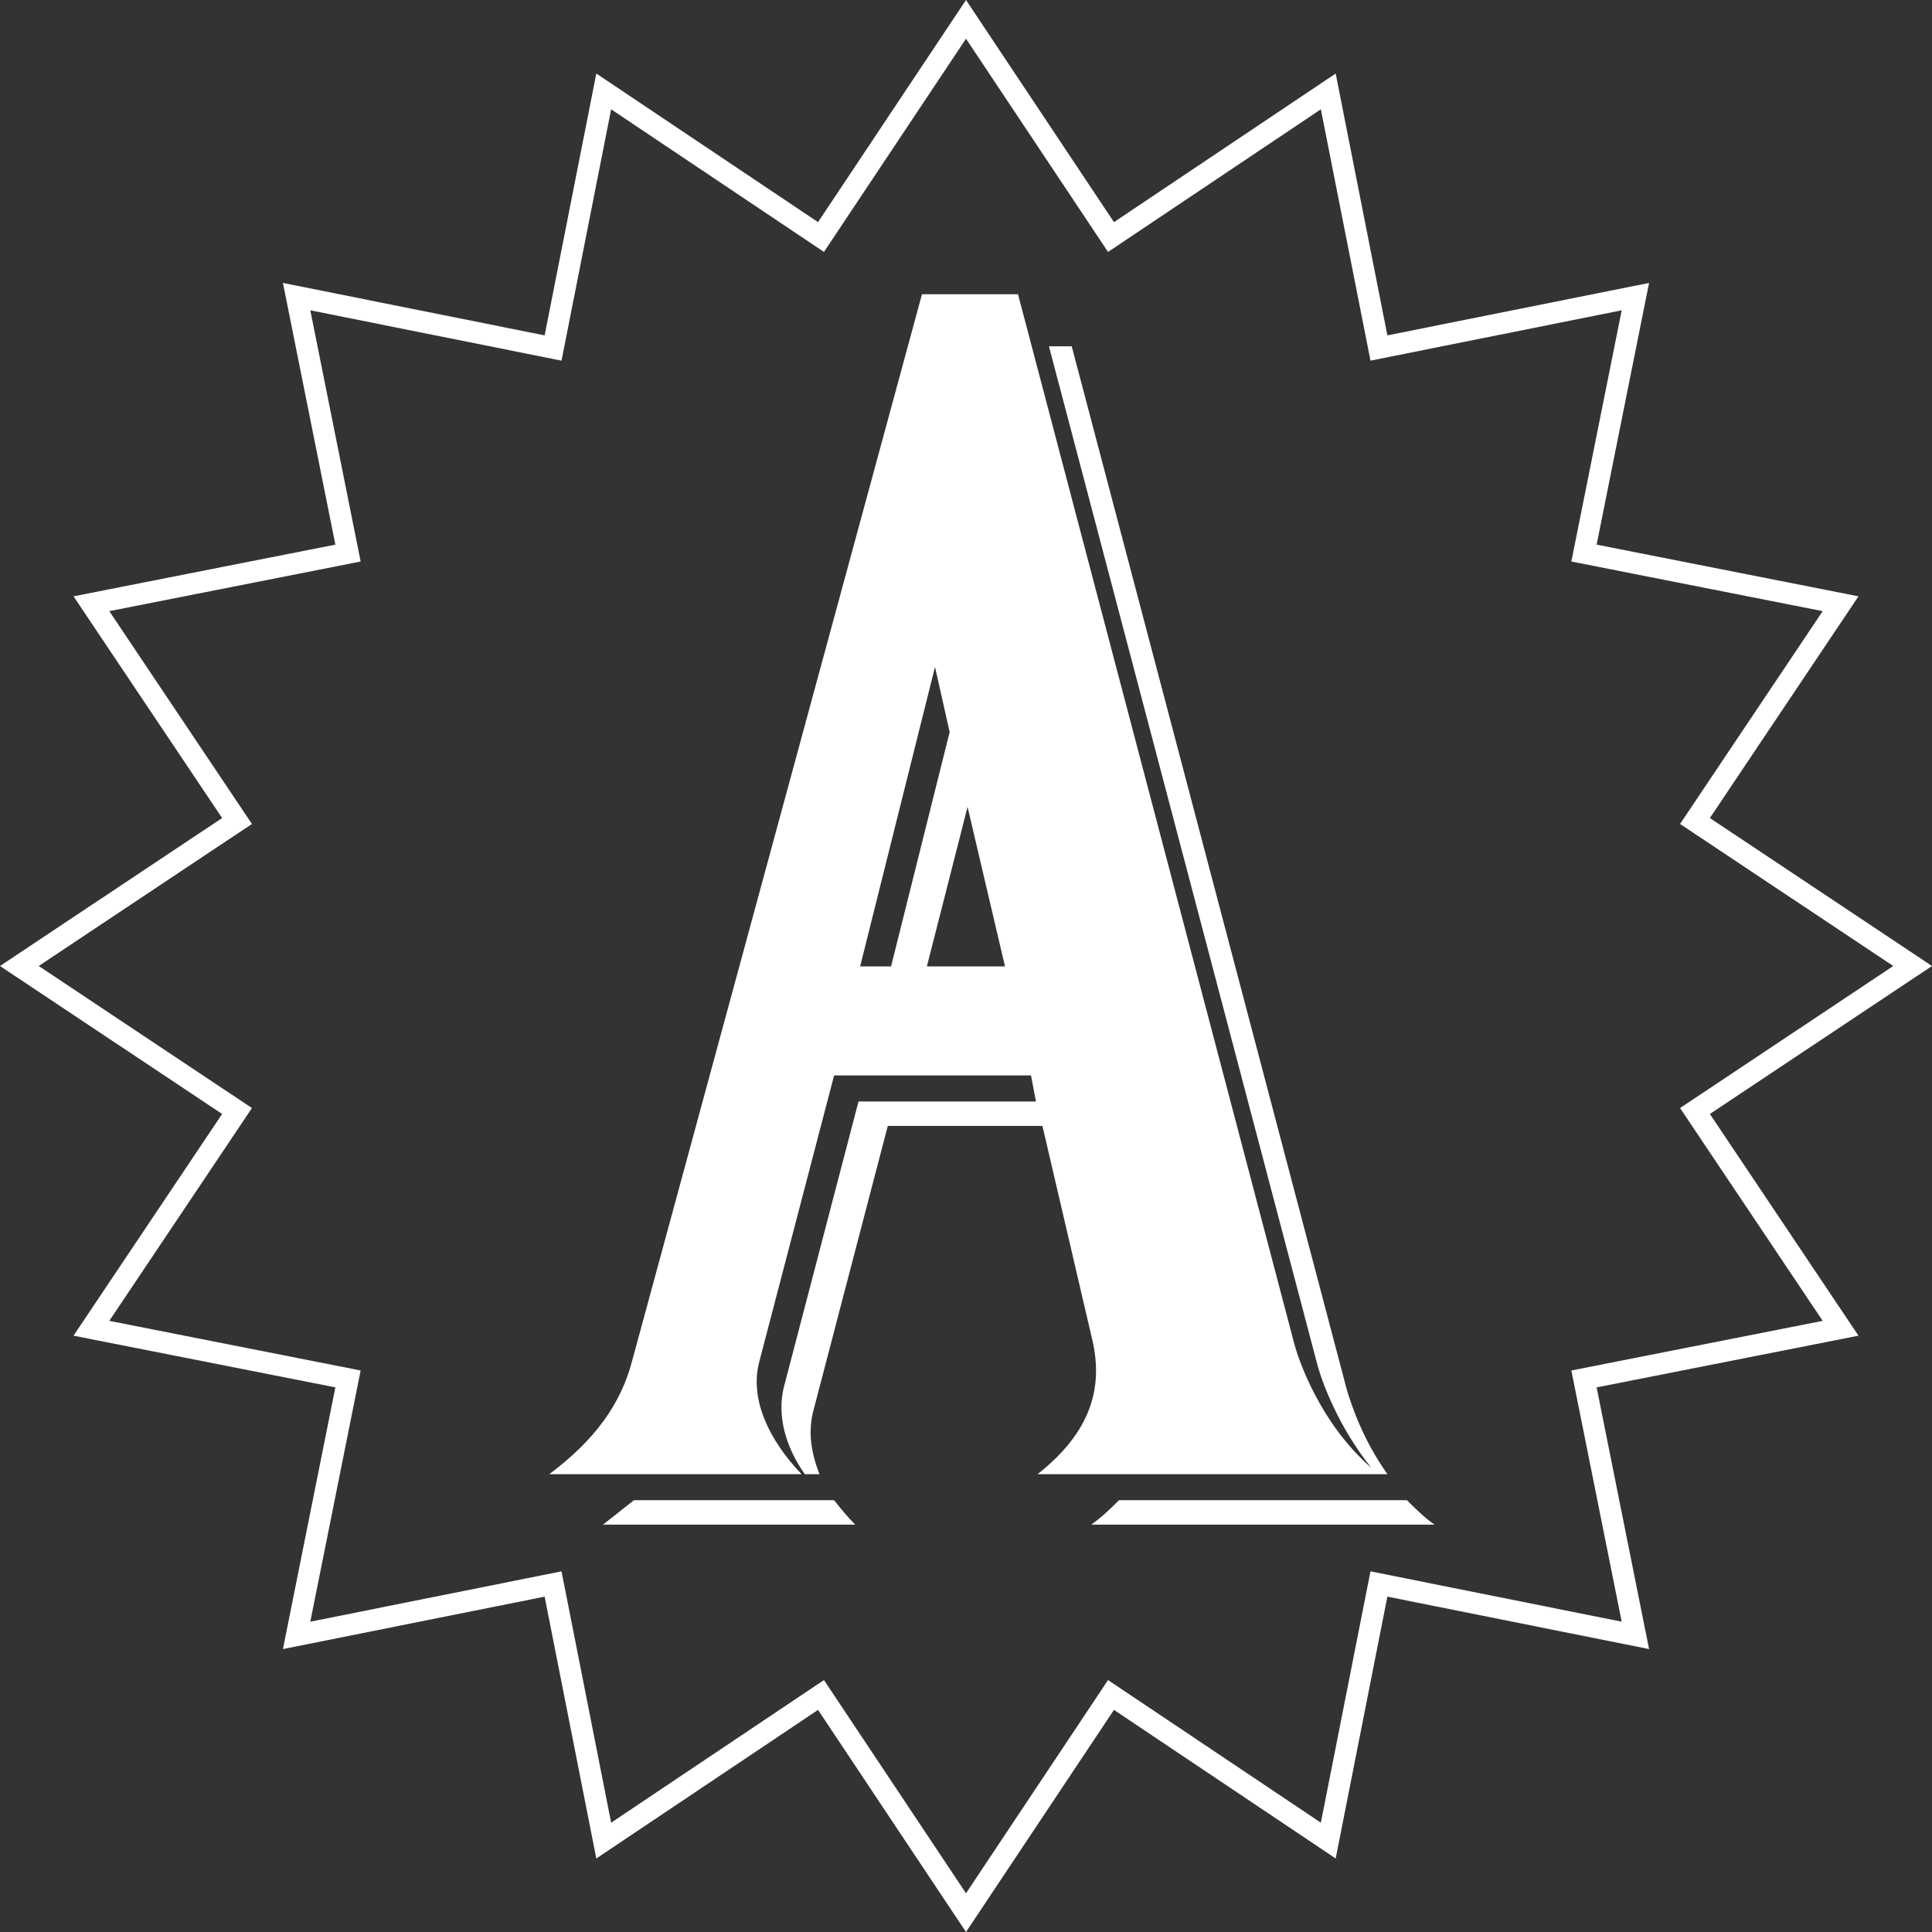
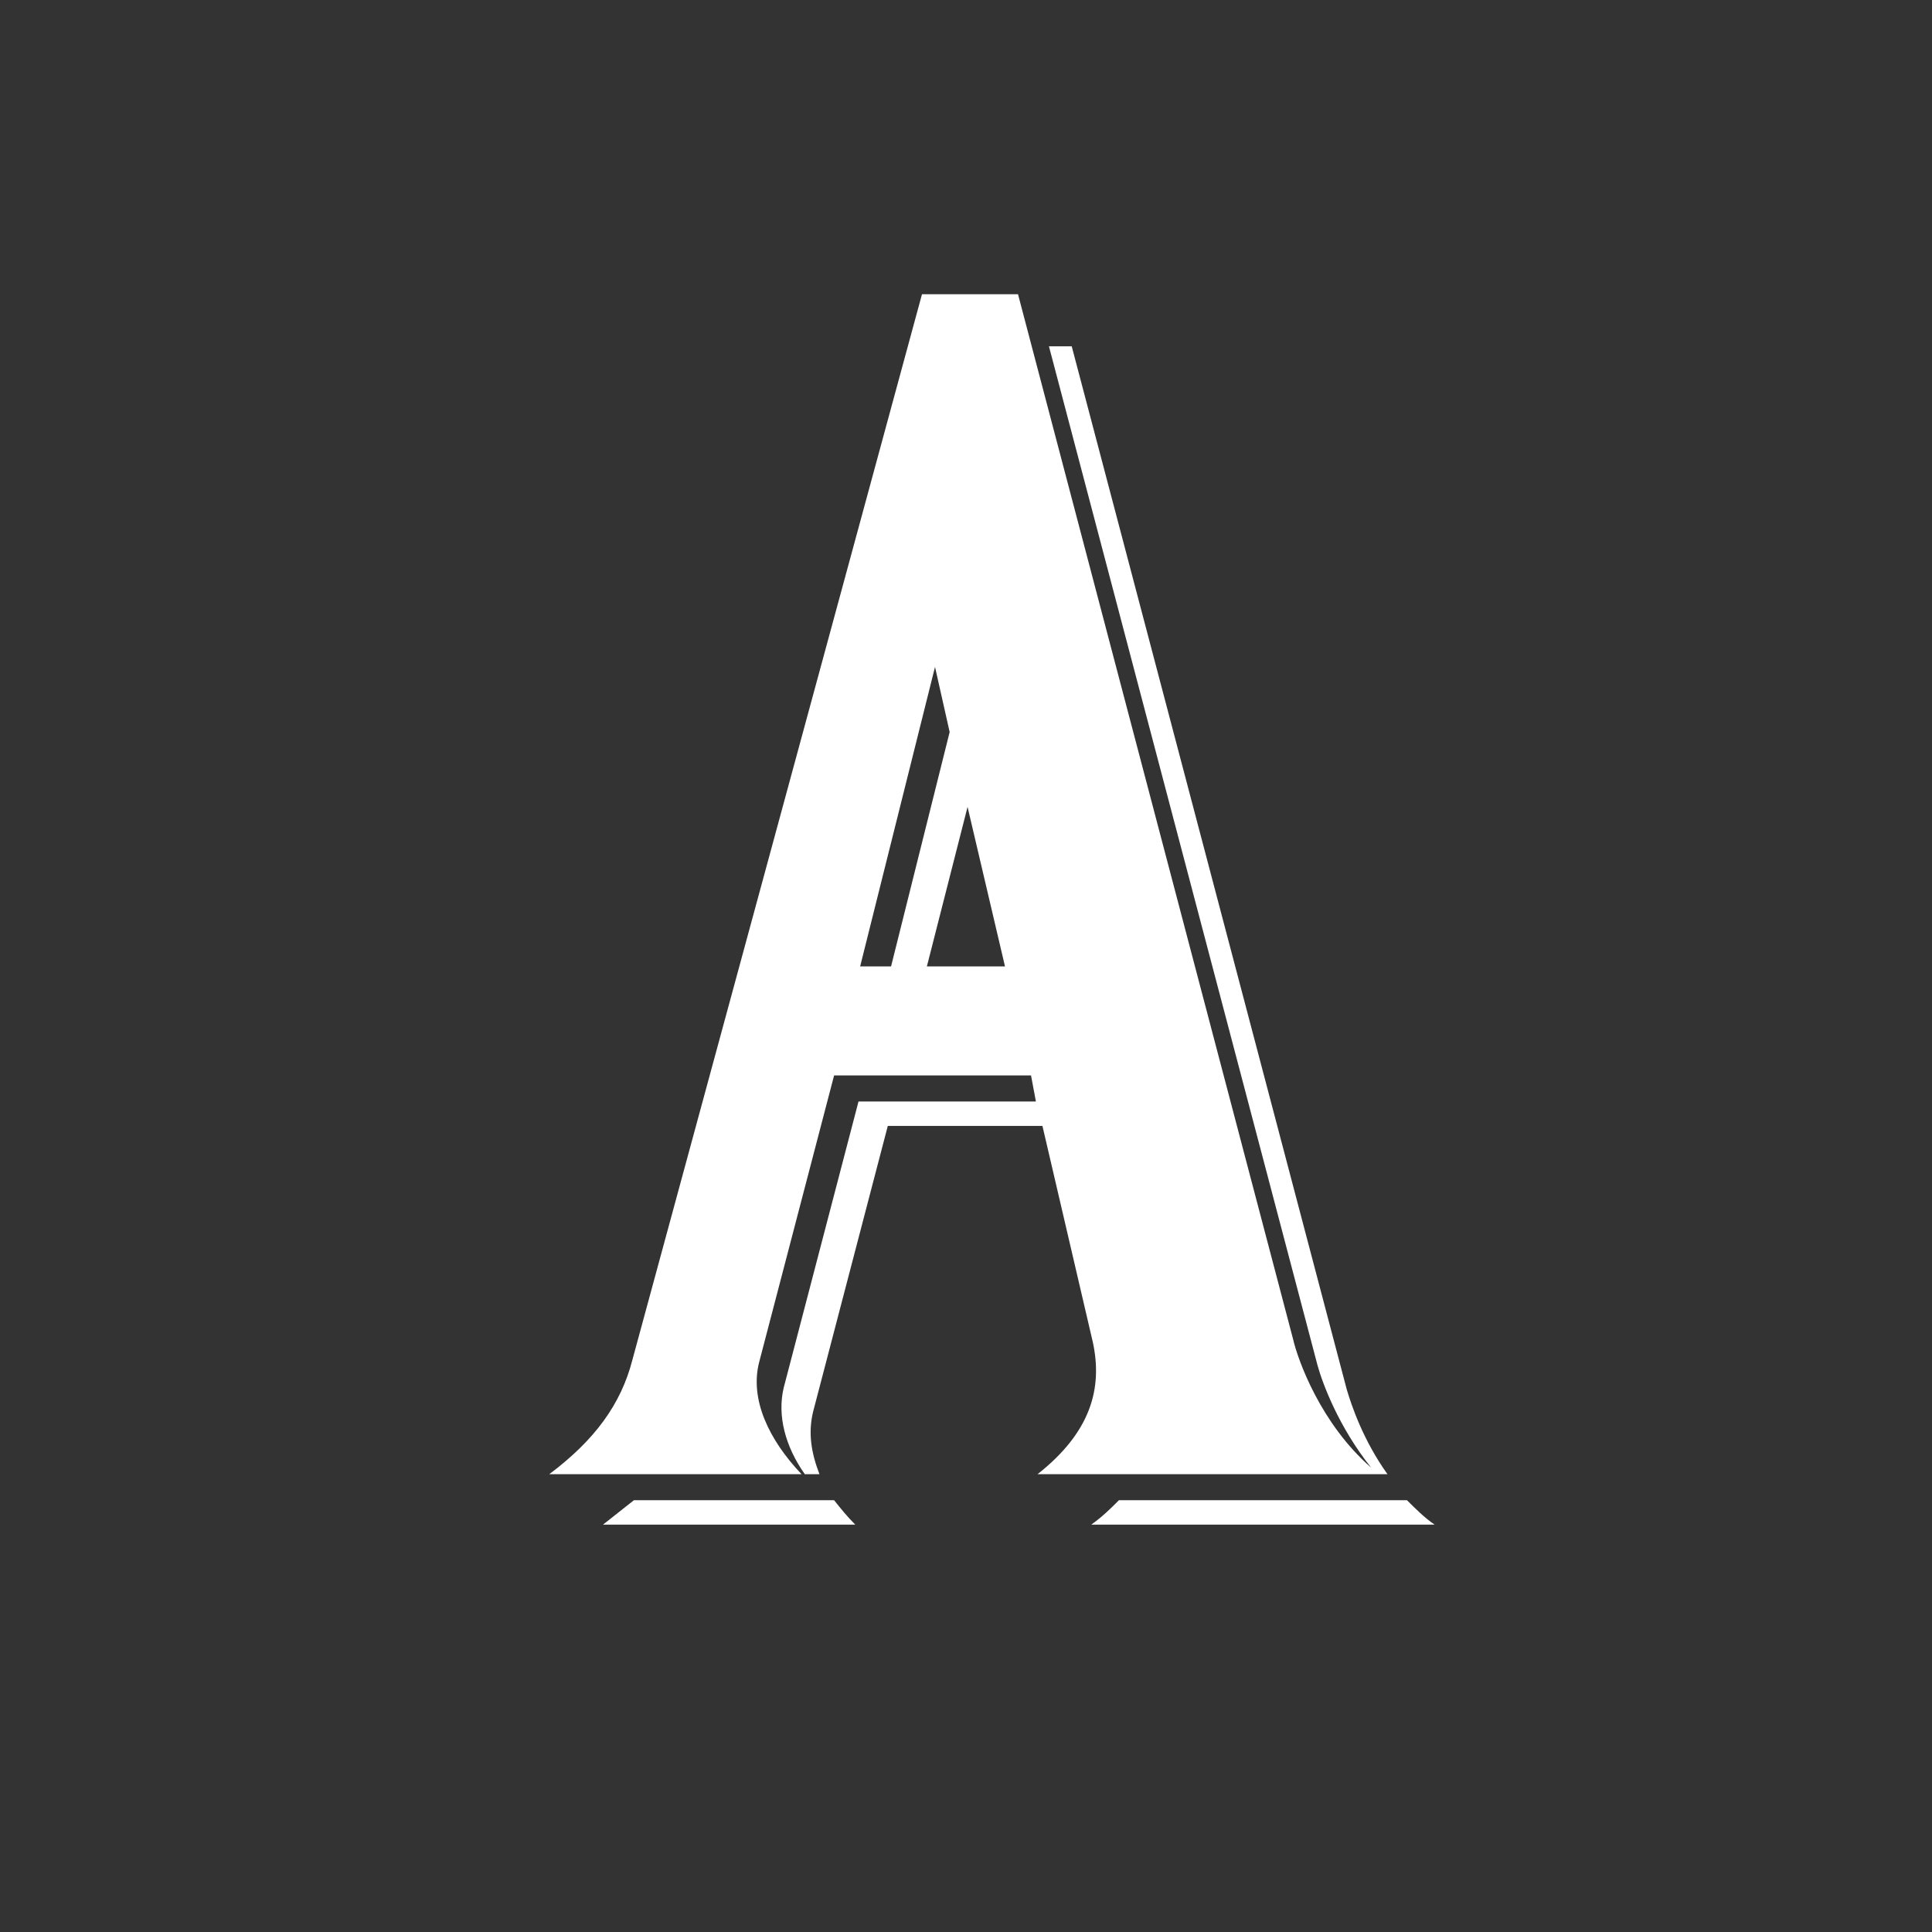
<svg xmlns="http://www.w3.org/2000/svg" width="100%" height="100%" viewBox="0 0 180 180" version="1.1" xml:space="preserve" style="fill-rule:evenodd;clip-rule:evenodd;stroke-linejoin:round;stroke-miterlimit:2;">
  <rect x="0" y="0" width="180" height="180" fill="#333333" stroke="none" />
  <g id="Blanc">
-     <path d="M90,0l13.786,20.695l20.656,-13.844l4.816,24.395l24.382,-4.886l-4.886,24.382l24.395,4.816l-13.844,20.656l20.695,13.786l-20.695,13.786l13.844,20.656l-24.395,4.816l4.886,24.382l-24.382,-4.886l-4.816,24.395l-20.656,-13.844l-13.786,20.695l-13.786,-20.695l-20.656,13.844l-4.816,-24.395l-24.382,4.886l4.886,-24.382l-24.395,-4.816l13.844,-20.656l-20.695,-13.786l20.695,-13.786l-13.844,-20.656l24.395,-4.816l-4.886,-24.382l24.382,4.886l4.816,-24.395l20.656,13.844l13.786,-20.695Zm0,3.607l-13.233,19.866l-19.828,-13.289l-4.624,23.417l-23.404,-4.69l4.69,23.404l-23.417,4.624l13.289,19.828l-19.866,13.233l19.866,13.233l-13.289,19.828l23.417,4.624l-4.69,23.404l23.404,-4.69l4.624,23.417l19.828,-13.289l13.233,19.866l13.233,-19.866l19.828,13.289l4.624,-23.417l23.404,4.69l-4.69,-23.404l23.417,-4.624l-13.289,-19.828l19.866,-13.233l-19.866,-13.233l13.289,-19.828l-23.417,-4.624l4.69,-23.404l-23.404,4.69l-4.624,-23.417l-19.828,13.289l-13.233,-19.866Z" style="fill:#fff;" />
    <path d="M80.138,90.037l6.975,-27.901l1.364,6.066l-5.458,21.835l-2.881,0Zm13.495,0l-7.278,0l3.79,-14.86l3.488,14.86Zm40.032,52.011c-0.91,-0.607 -1.82,-1.516 -2.578,-2.275l-26.84,0c-0.758,0.759 -1.516,1.517 -2.577,2.275l31.995,-0Zm-4.398,-4.701c-2.274,-3.184 -3.336,-6.368 -3.791,-7.885l-25.626,-97.198l-2.123,0l25.02,94.924c0.455,1.668 1.971,5.762 5.004,9.553c-4.701,-4.094 -6.824,-10.008 -7.279,-11.979l-25.626,-97.35l-8.946,0l-26.991,99.321c-1.062,4.094 -3.488,7.43 -7.734,10.614l23.504,0c-3.033,-3.184 -4.853,-6.975 -3.943,-10.463l6.975,-26.687l18.348,-0l0.455,2.426l-16.528,-0l-6.975,26.688c-0.607,2.577 0.151,5.458 1.971,8.036l1.365,0c-0.758,-1.971 -1.062,-3.791 -0.607,-5.762l6.975,-26.688l14.406,0l4.7,20.168c0.91,4.246 -0.151,8.34 -5.155,12.282l32.601,0Zm-70.207,2.426l-2.881,2.275l23.504,-0c-0.759,-0.758 -1.365,-1.516 -1.972,-2.275l-18.651,0Z" style="fill:#fff;fill-rule:nonzero;" />
  </g>
</svg>